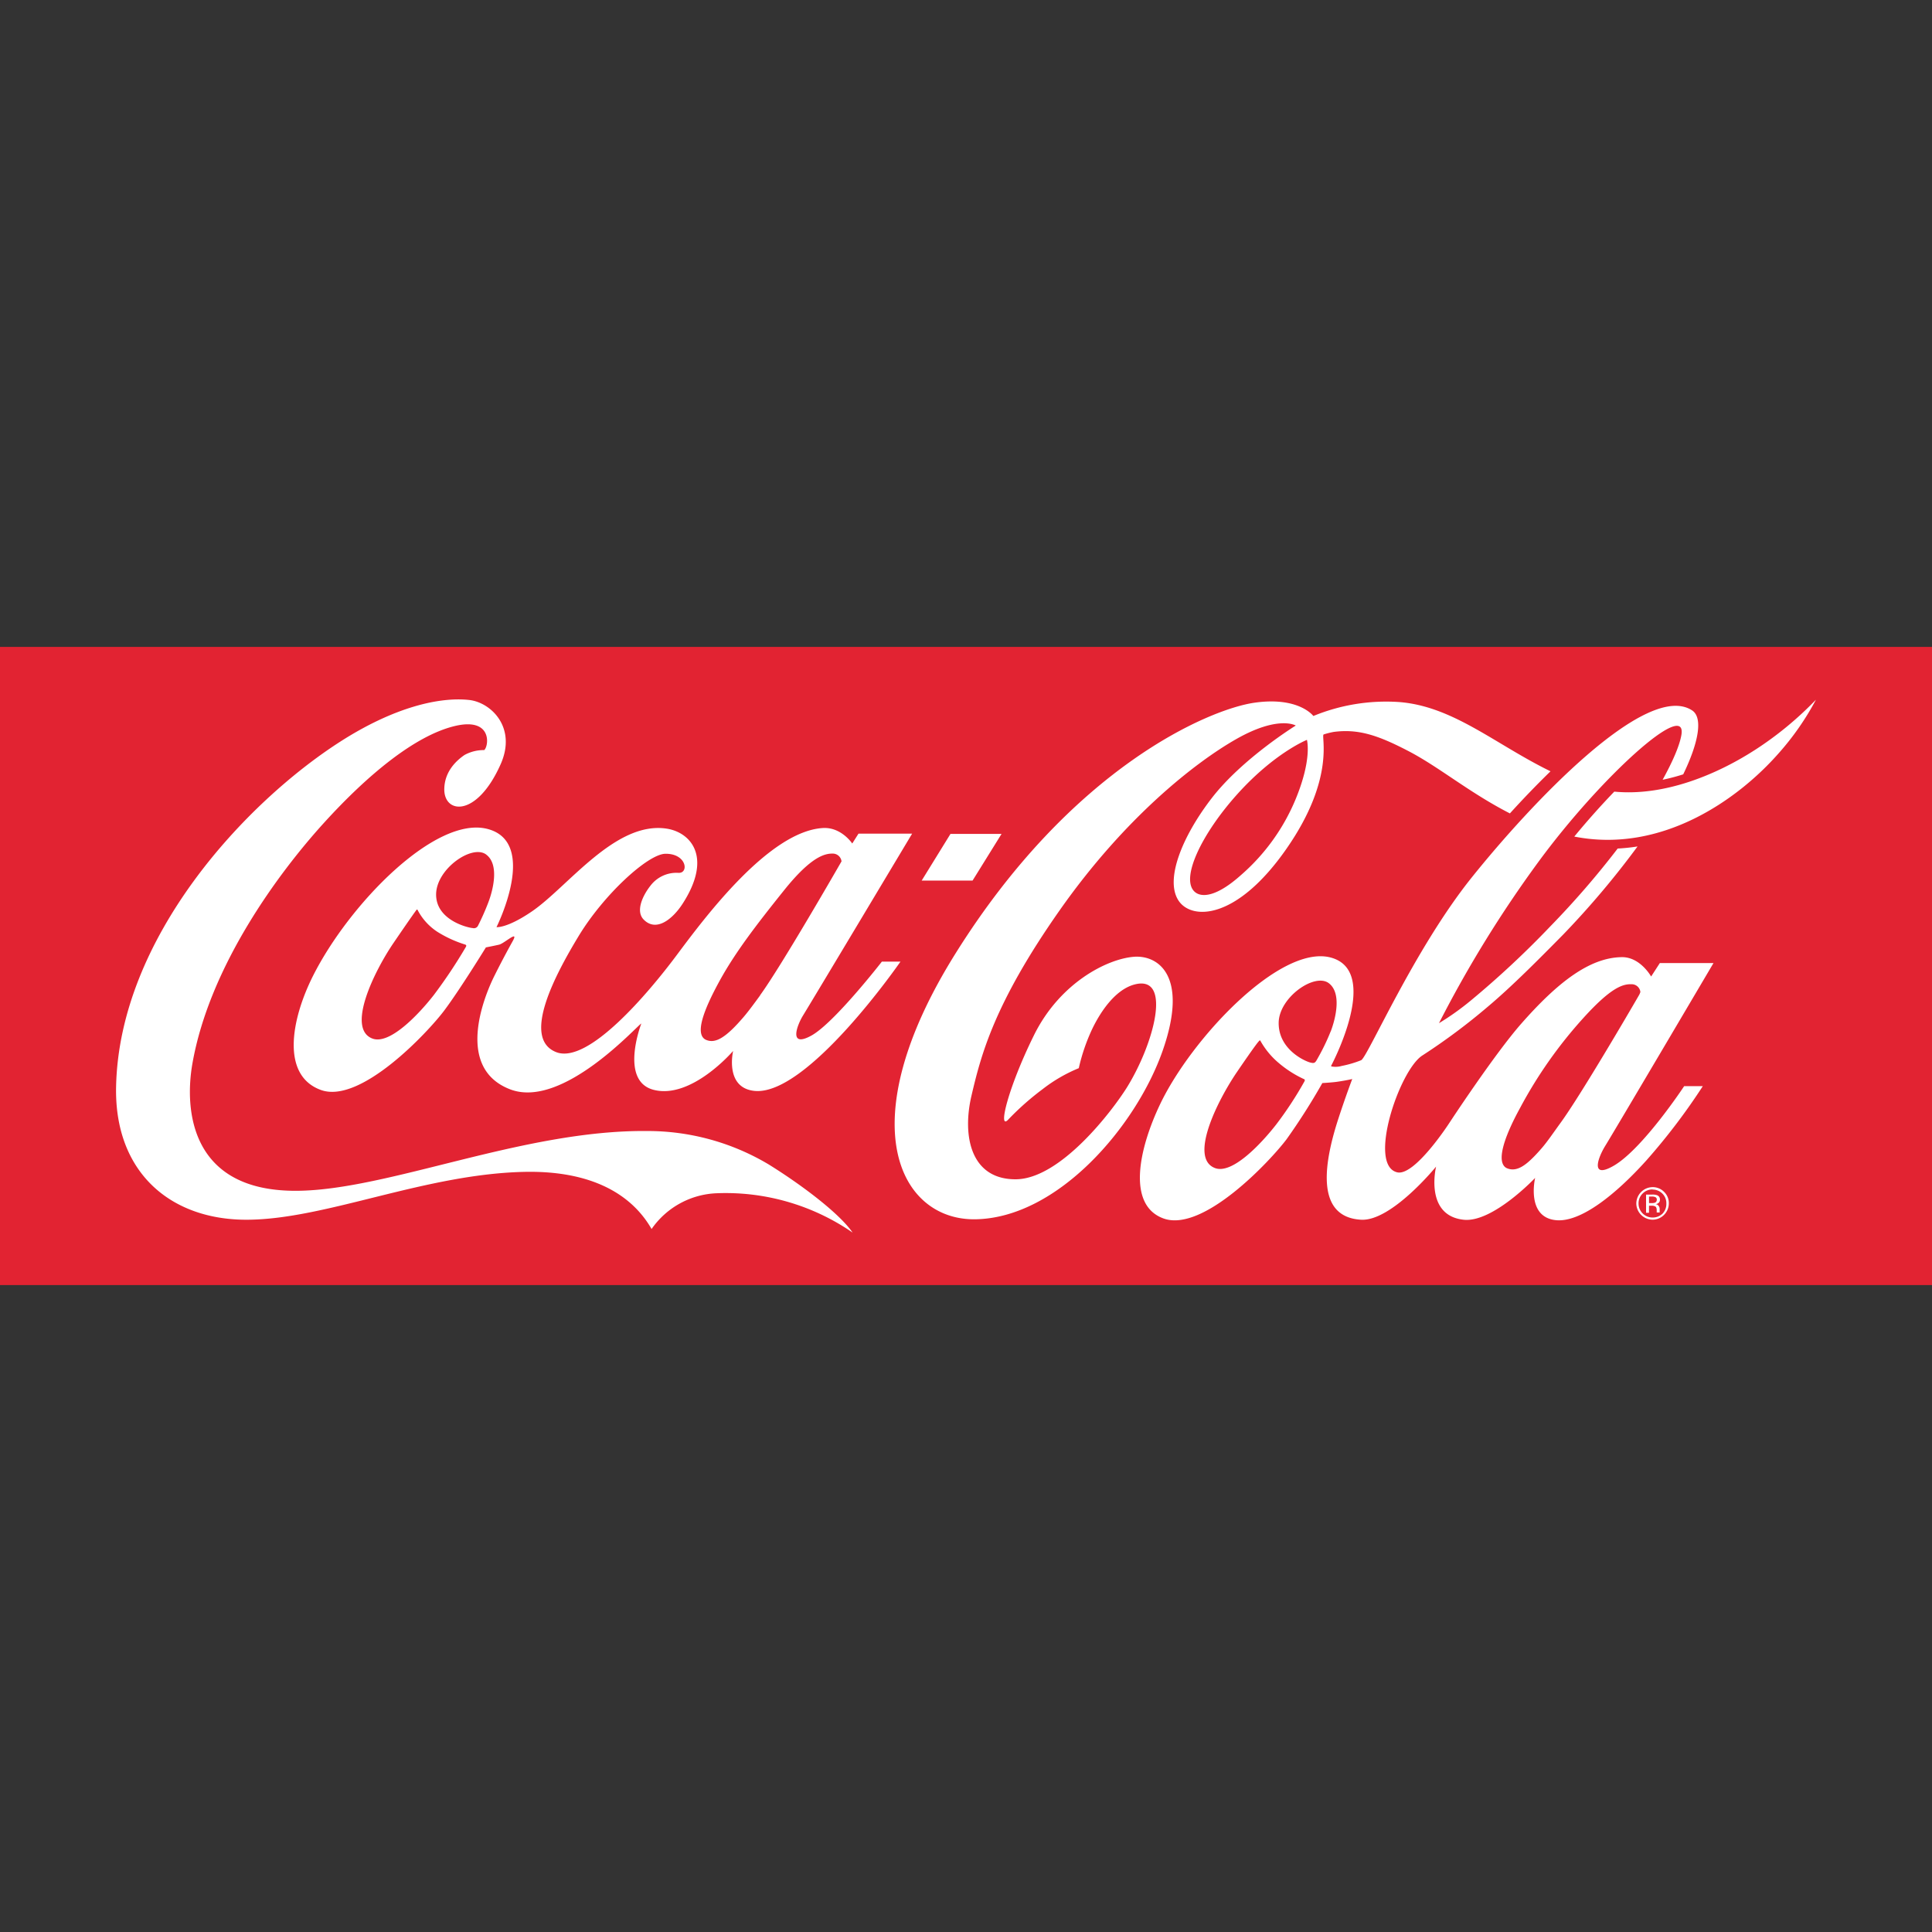
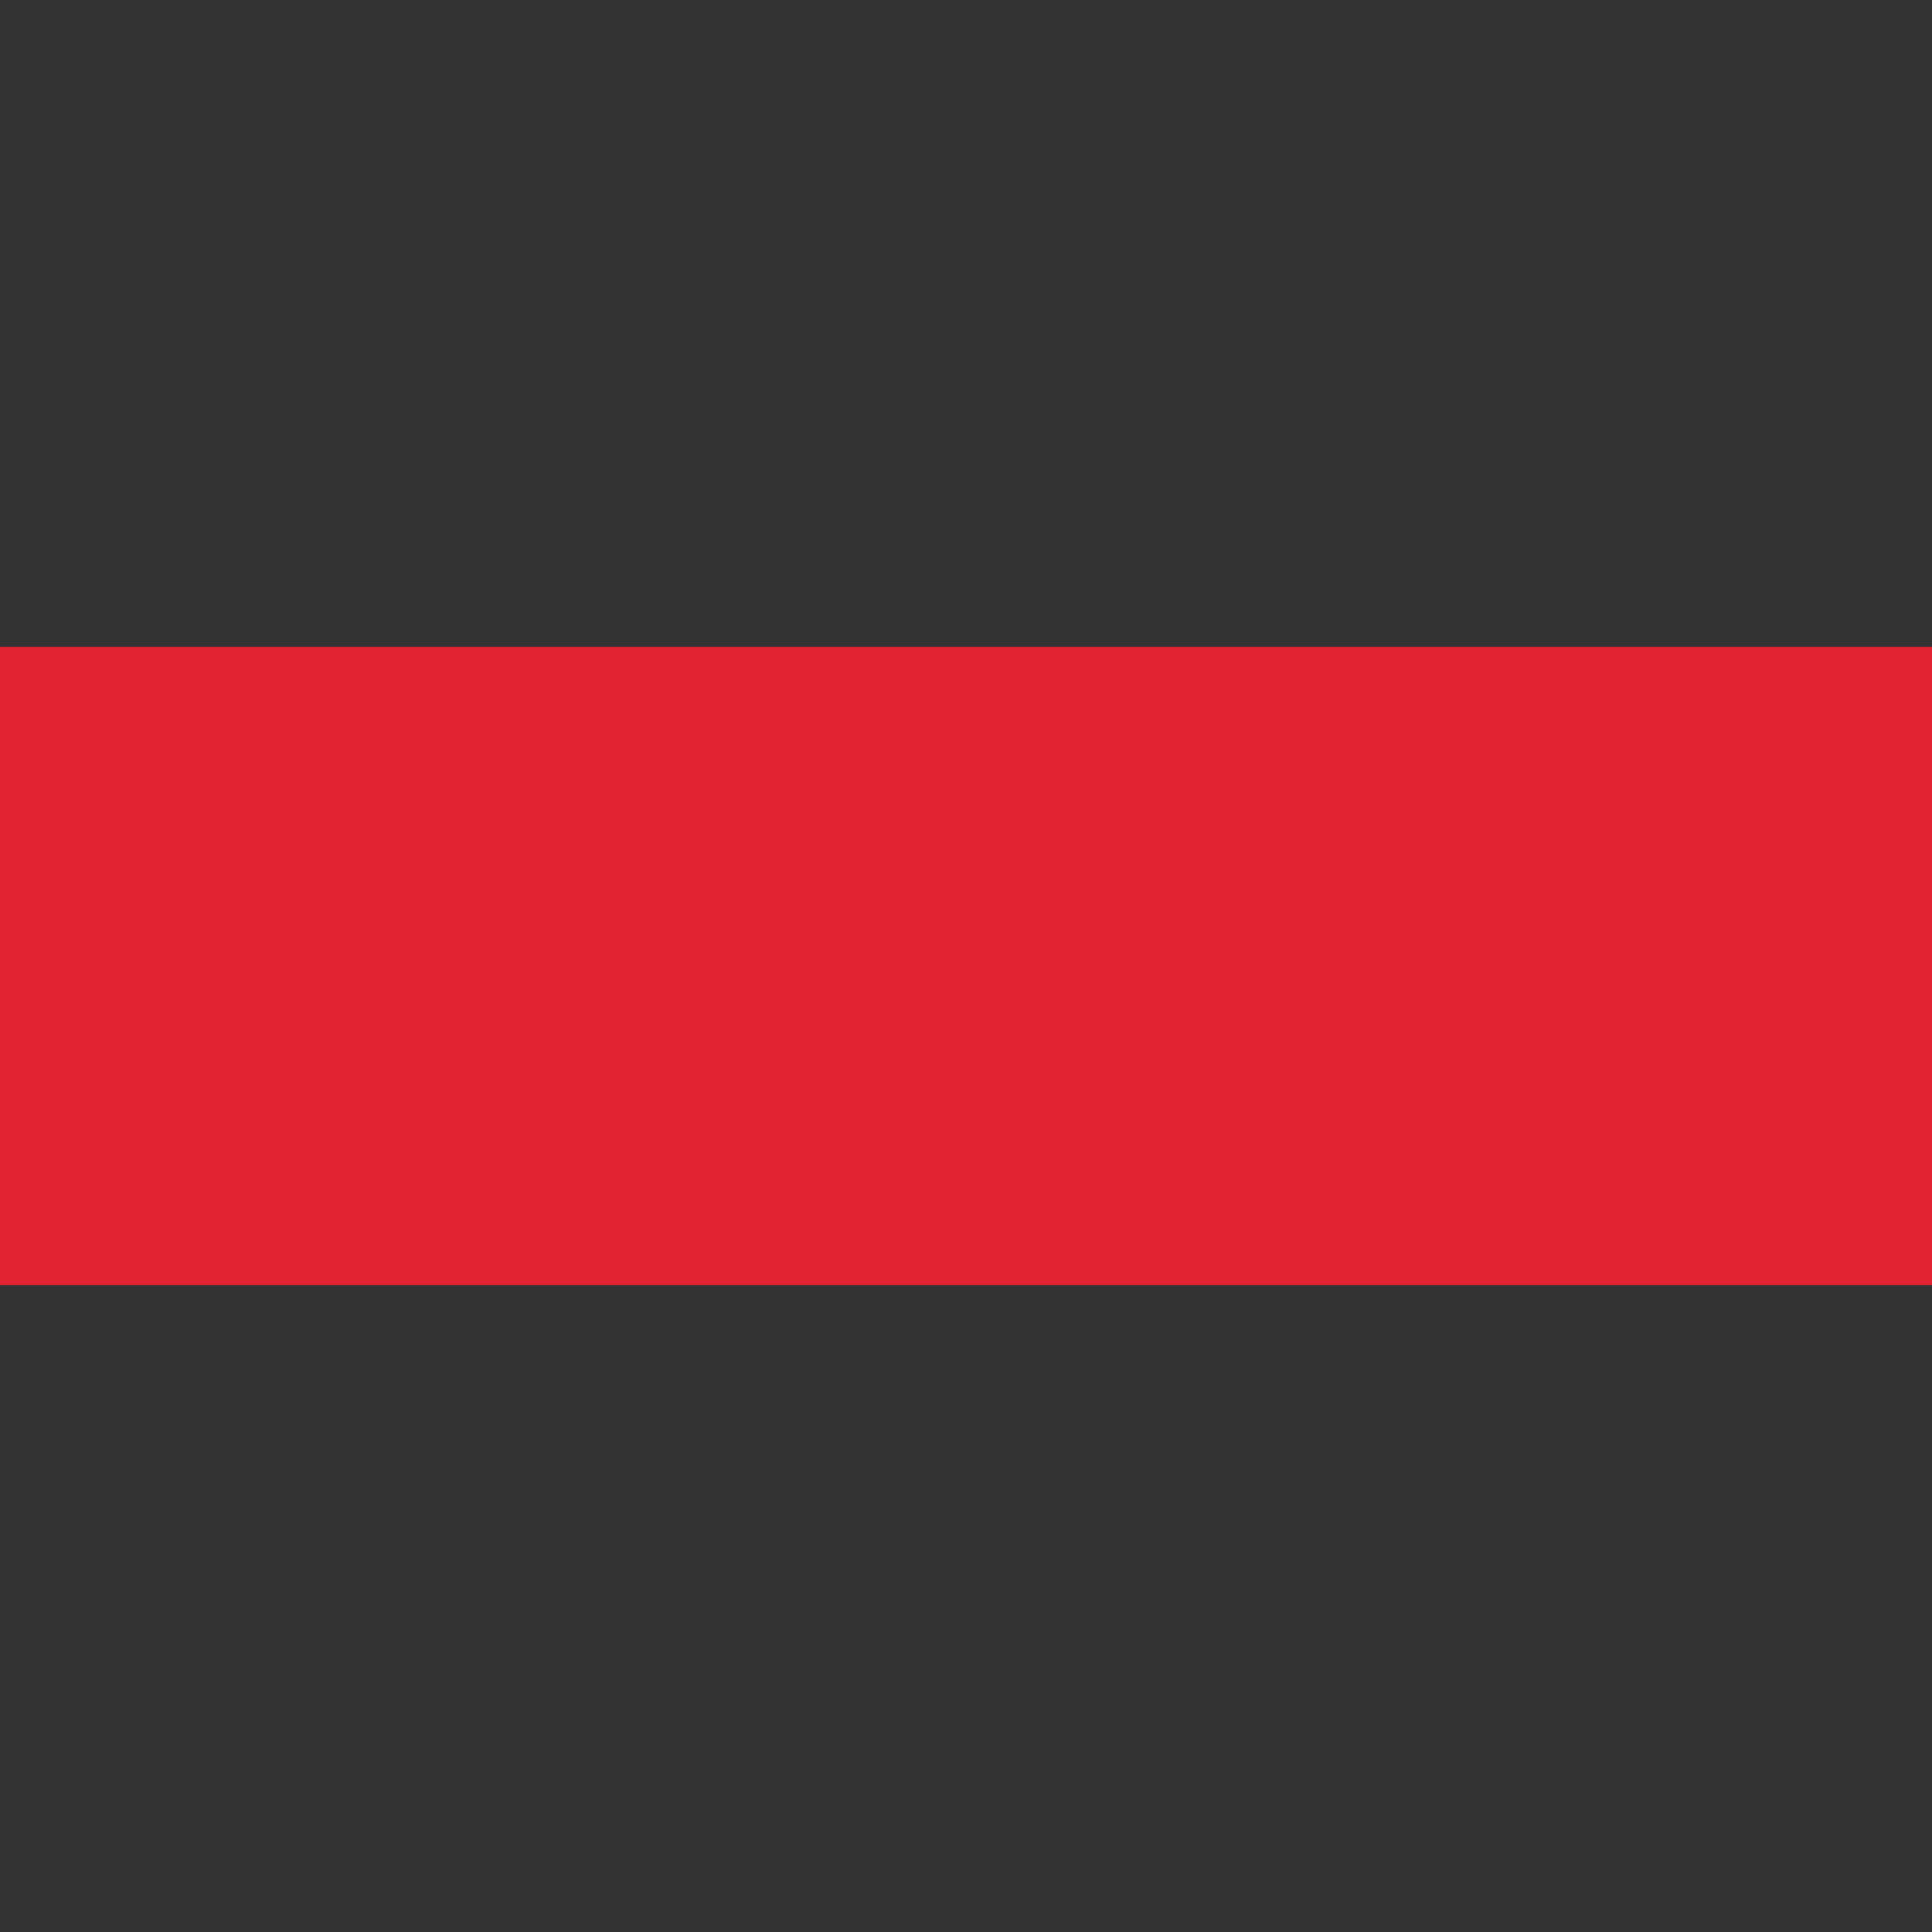
<svg xmlns="http://www.w3.org/2000/svg" viewBox="0 0 100 100" fill-rule="evenodd" clip-rule="evenodd" stroke-linejoin="round" stroke-miterlimit="1.414">
  <rect x="0" y="0" width="100" height="100" fill="#333333" stroke="none" />
  <path fill="#e22332" d="M0 33.484h100v33.031H0z" />
-   <path d="M44.13 63.798a11.569 11.569 0 0 0-6.998-2.037 4.3 4.3 0 0 0-3.406 1.853c-1.063-1.853-3.163-2.989-6.41-2.961-5.243.06-10.446 2.48-14.565 2.48-3.955 0-6.836-2.48-6.742-6.891.166-7.734 6.7-14.704 11.584-17.843 2.805-1.803 5.159-2.338 6.697-2.168 1.122.127 2.473 1.423 1.621 3.33-1.248 2.805-2.977 2.564-2.913 1.228.034-.867.613-1.416 1.048-1.713.312-.17.662-.257 1.017-.252.245-.21.435-1.739-1.576-1.232-2.012.506-4.432 2.478-6.742 5.024-2.31 2.547-5.9 7.377-6.787 12.44-.411 2.351-.135 6.63 5.429 6.579 4.716-.04 11.678-3.148 18.073-3.094 2.228-.01 4.416.588 6.329 1.731 1.656 1.026 3.644 2.513 4.341 3.526zm1.51-14.024h.968s-4.844 7.012-7.582 6.688c-1.529-.177-1.079-2.066-1.079-2.066s-2.15 2.517-4.113 2.014c-1.79-.459-.639-3.432-.639-3.432-.2.08-4.07 4.448-6.79 3.406-2.844-1.094-1.37-4.75-.829-5.846a44.35 44.35 0 0 1 .964-1.831c.336-.603-.437.125-.705.188-.269.062-.685.142-.685.142s-1.345 2.188-2.166 3.28c-.822 1.092-4.32 4.848-6.377 4.099-2.058-.75-1.552-3.628-.4-5.916 1.876-3.719 6.328-8.28 9.015-7.597 2.686.683.477 5.085.477 5.085s.538.07 1.83-.812c1.862-1.27 4.312-4.686 6.97-4.287 1.249.188 2.405 1.468.822 3.904-.509.78-1.362 1.479-2.017.79-.401-.429-.055-1.212.372-1.75.34-.442.88-.688 1.437-.654.557.033.436-1.002-.675-.988-.906.016-3.194 2.123-4.484 4.253-1.187 1.96-2.98 5.287-1.176 6.01 1.653.668 4.794-3.067 6.252-5.022 1.459-1.956 4.768-6.395 7.553-6.573.956-.064 1.529.801 1.529.801l.323-.51h2.776s-5.239 8.754-5.65 9.417c-.32.523-.747 1.69.44 1.032 1.185-.657 3.644-3.825 3.644-3.825h-.004zm-21.572-.887a6.097 6.097 0 0 1-1.43-.657 3 3 0 0 1-1.024-1.132c-.025-.044-.053-.01-.08.03-.029.04-.173.224-1.166 1.68-.994 1.457-2.46 4.44-1.085 4.95.884.324 2.363-1.223 3.164-2.247.603-.8 1.16-1.635 1.667-2.5.042-.084.008-.106-.042-.12l-.004-.004zm1.1-4.654c-.727-.55-2.585.737-2.595 2.058-.01 1.35 1.677 1.736 1.893 1.745a.236.236 0 0 0 .269-.109c.197-.388.374-.785.53-1.191.261-.67.586-1.984-.094-2.499l-.004-.004zm14.17 7.287c1.124-1.541 4.219-6.936 4.219-6.936a.457.457 0 0 0-.413-.401c-.429-.02-1.14.124-2.564 1.902-1.425 1.776-2.52 3.205-3.324 4.667-.88 1.603-1.264 2.741-.759 3.047a.718.718 0 0 0 .53.057c.331-.083.762-.413 1.353-1.092.28-.309.595-.738.962-1.24l-.004-.004zm12.501-8.357h-2.642l-1.491 2.416h2.634l1.5-2.416zm33.698 18.402a.705.705 0 0 0-.513.21.7.7 0 0 0-.213.515v.008c0 .396.326.721.721.721h.005a.725.725 0 0 0 .513-.2.713.713 0 0 0 .2-.52.699.699 0 0 0-.2-.514.713.713 0 0 0-.513-.213v-.007zm.84.725c0 .461-.38.841-.84.841a.85.85 0 0 1-.842-.841.854.854 0 0 1 .842-.844.82.82 0 0 1 .6.249.803.803 0 0 1 .24.603v-.008zm-.622-.184a.14.14 0 0 0-.062-.137.417.417 0 0 0-.2-.036h-.14v.339h.15a.525.525 0 0 0 .151-.02.154.154 0 0 0 .1-.138v-.008zm-.556-.275h.321a.677.677 0 0 1 .251.034.225.225 0 0 1 .146.232.2.2 0 0 1-.094.183.288.288 0 0 1-.13.048.202.202 0 0 1 .158.09c.032.042.05.09.052.143v.196h-.152v-.117c0-.106-.028-.178-.088-.2a.353.353 0 0 0-.179-.032h-.132v.364H85.2v-.94zm5.61-22.997c-1.95 1.254-4.657 2.392-7.254 2.141-.72.748-1.41 1.524-2.07 2.326 4.51.89 8.451-1.903 10.55-4.28a14.157 14.157 0 0 0 1.958-2.805 17.68 17.68 0 0 1-3.183 2.618zm-7.72 20.473c-.373.6-.802 1.747.436 1.032 1.504-.87 3.647-4.12 3.647-4.12h.965a32.35 32.35 0 0 1-2.938 3.863c-1.523 1.689-3.383 3.224-4.691 3.071-1.529-.174-1.05-2.184-1.05-2.184s-2.204 2.333-3.706 2.164c-2.041-.225-1.42-2.75-1.42-2.75s-2.309 2.84-3.885 2.75c-2.468-.142-1.852-3.155-1.164-5.26.369-1.133.709-2.024.709-2.024s-.246.064-.772.142c-.274.04-.776.068-.776.068a33.21 33.21 0 0 1-1.85 2.907c-.821 1.092-4.317 4.85-6.376 4.1-1.9-.696-1.273-3.607-.165-5.925 1.615-3.374 6.157-8.214 8.779-7.591 2.717.661.064 5.622.064 5.622s0 .016.028.028c.175.032.355.022.525-.028a5.493 5.493 0 0 0 1.002-.295c.324-.13 2.728-5.724 5.734-9.47 3.005-3.746 9.035-10.193 11.401-8.635.58.383.315 1.705-.463 3.308-.35.112-.705.206-1.066.28.521-.945.866-1.74.968-2.297.353-1.934-4.163 2.143-7.386 6.533a61.11 61.11 0 0 0-5.158 8.364c.584-.354 1.14-.751 1.666-1.188a48.113 48.113 0 0 0 4.098-3.825 45.081 45.081 0 0 0 3.486-4.027 9.588 9.588 0 0 0 1.028-.108 44.942 44.942 0 0 1-3.848 4.56c-1.282 1.3-2.677 2.705-3.89 3.724a32.202 32.202 0 0 1-3.405 2.539c-1.19.77-2.84 5.677-1.298 6.044.903.214 2.684-2.532 2.684-2.532s2.324-3.548 3.725-5.147c1.911-2.176 3.558-3.432 5.209-3.458.96-.018 1.526 1.002 1.526 1.002l.451-.696h2.777s-5.19 8.8-5.602 9.459zm-15.613-3.46a5.705 5.705 0 0 1-1.276-.816 4.124 4.124 0 0 1-.964-1.164c-.024-.041-.052 0-.08.03-.028.03-.14.137-1.132 1.591-.992 1.455-2.508 4.462-1.13 4.973.881.324 2.348-1.218 3.15-2.242a18.813 18.813 0 0 0 1.476-2.25c.038-.082.004-.106-.044-.122zm1.402-2.459c.255-.67.579-1.987-.1-2.498-.73-.552-2.585.736-2.594 2.056-.01 1.35 1.308 1.961 1.626 2.048.18.047.243.041.33-.104.282-.484.53-.989.738-1.51v.008zm15.945-1.858a.83.83 0 0 0 .083-.185.454.454 0 0 0-.413-.4c-.429-.02-1.016.06-2.549 1.758a23.072 23.072 0 0 0-3.26 4.635c-.879 1.602-1.23 2.804-.726 3.109a.74.74 0 0 0 .53.056c.343-.085.73-.401 1.32-1.084.277-.32.584-.773.95-1.278 1.01-1.376 3.558-5.732 4.065-6.611zm5.987-12.696c-1.952 1.254-4.658 2.392-7.255 2.141-.72.748-1.41 1.524-2.07 2.326 4.51.89 8.451-1.903 10.55-4.28a14.157 14.157 0 0 0 1.958-2.805 17.68 17.68 0 0 1-3.183 2.618zm-12.658 3.268c-2.133-1.092-3.69-2.427-5.313-3.258-1.549-.801-2.549-1.124-3.806-.96a4.078 4.078 0 0 0-.518.13c-.169.055.65 2.204-1.913 5.896-2.594 3.743-4.948 3.727-5.61 2.691-.7-1.086.201-3.304 1.713-5.271 1.583-2.062 4.364-3.776 4.364-3.776s-.89-.541-3.067.693c-2.12 1.202-5.782 4.063-9.168 8.89-3.386 4.825-4.06 7.484-4.55 9.573-.489 2.09-.04 4.33 2.279 4.33 2.317 0 5.008-3.538 5.775-4.769 1.413-2.291 2.334-5.81.4-5.318-.947.24-1.716 1.292-2.203 2.301a9.813 9.813 0 0 0-.697 2.034 7.96 7.96 0 0 0-1.877 1.09 14.18 14.18 0 0 0-1.779 1.576c-.548.575 0-1.669 1.338-4.375 1.338-2.707 3.774-3.94 5.159-4.055 1.248-.104 2.87.958 1.498 4.866-1.372 3.91-5.43 8.657-9.696 8.72-3.935.057-6.515-4.967-1.04-13.732 6.054-9.697 13.17-12.671 15.48-13.004 2.31-.333 3.058.686 3.058.686a9.91 9.91 0 0 1 4.4-.725c2.818.201 5.008 2.189 7.875 3.587a49.567 49.567 0 0 0-2.102 2.18zm-10.504-3.807s-1.651.655-3.568 2.77c-1.917 2.117-3.033 4.496-2.204 5.126.314.24 1.048.28 2.378-.916a10.553 10.553 0 0 0 2.805-3.903c.863-2.086.59-3.043.59-3.07v-.007z" fill="#fff" fill-rule="nonzero" />
</svg>